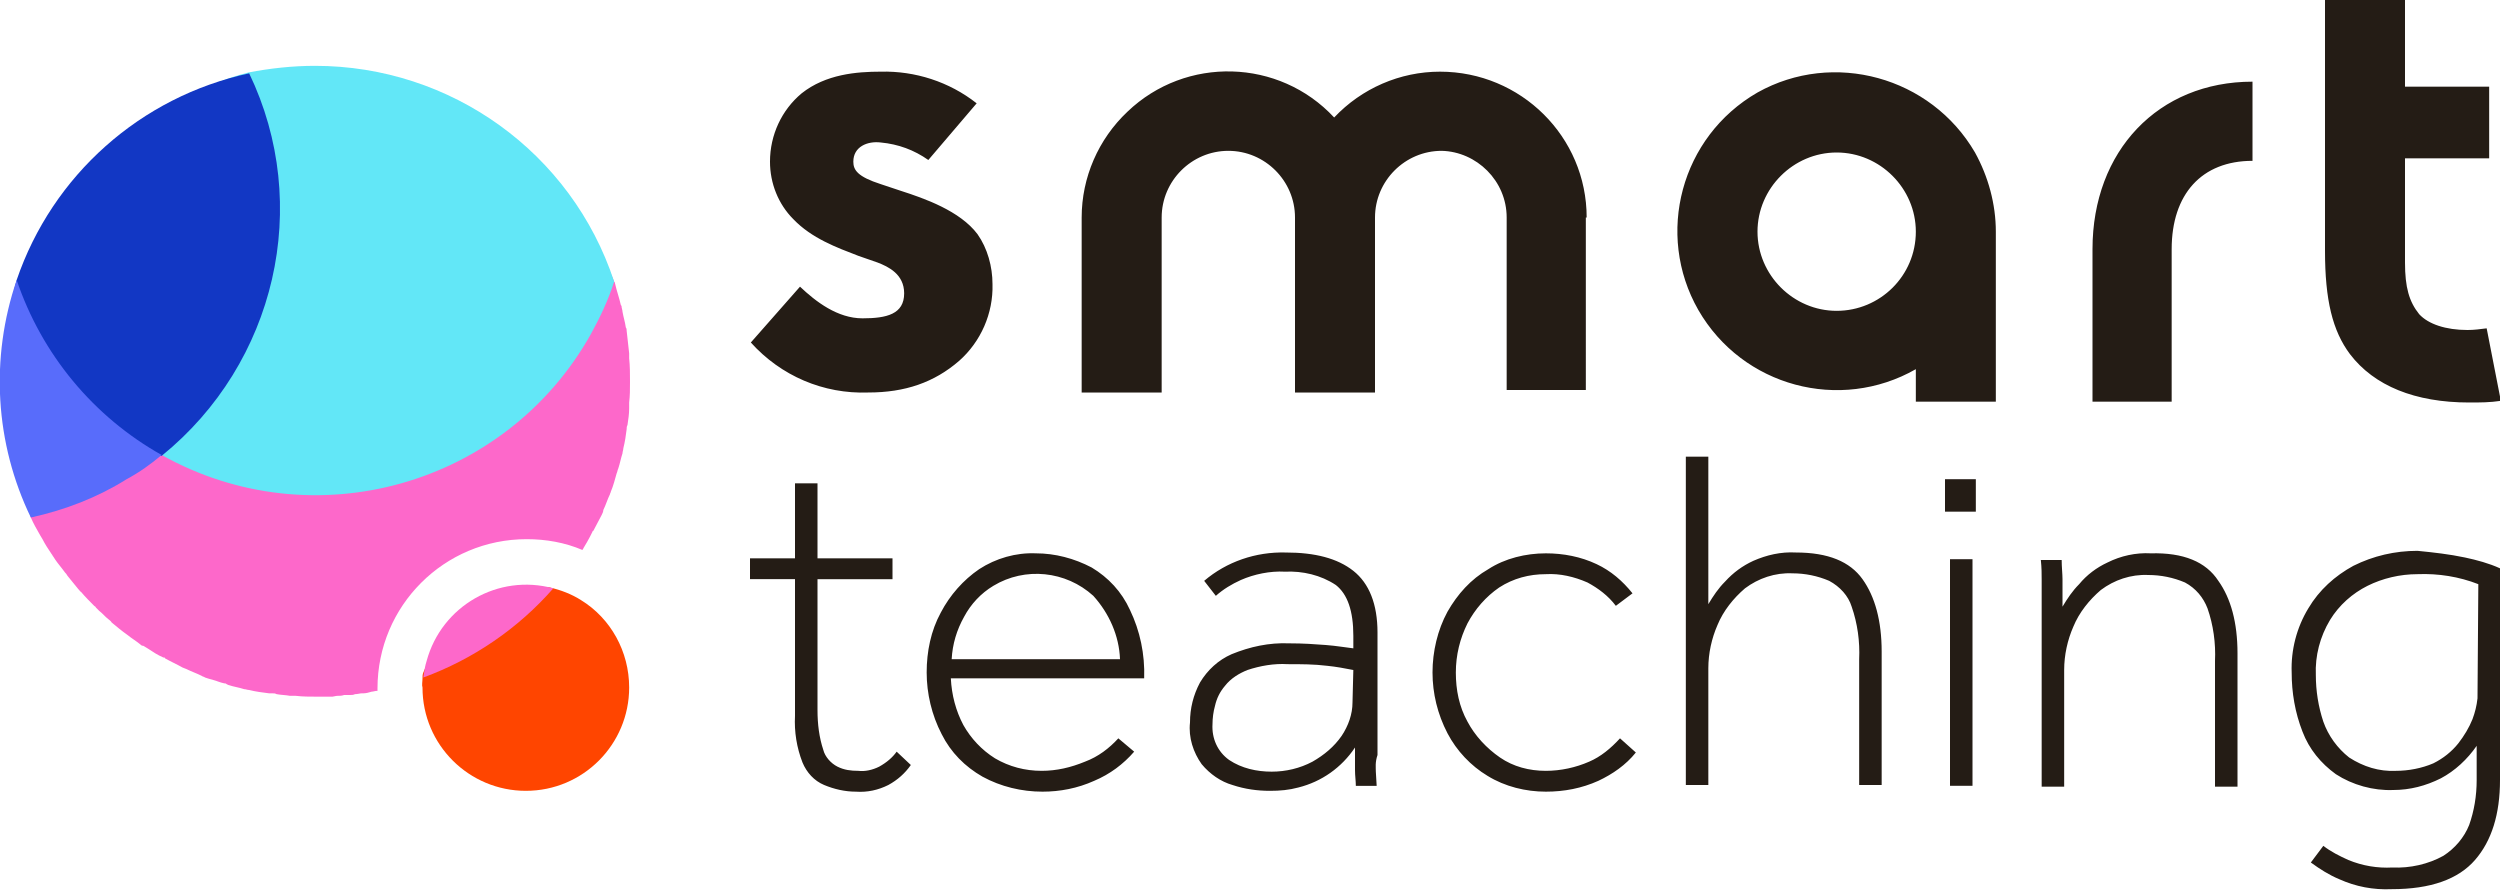
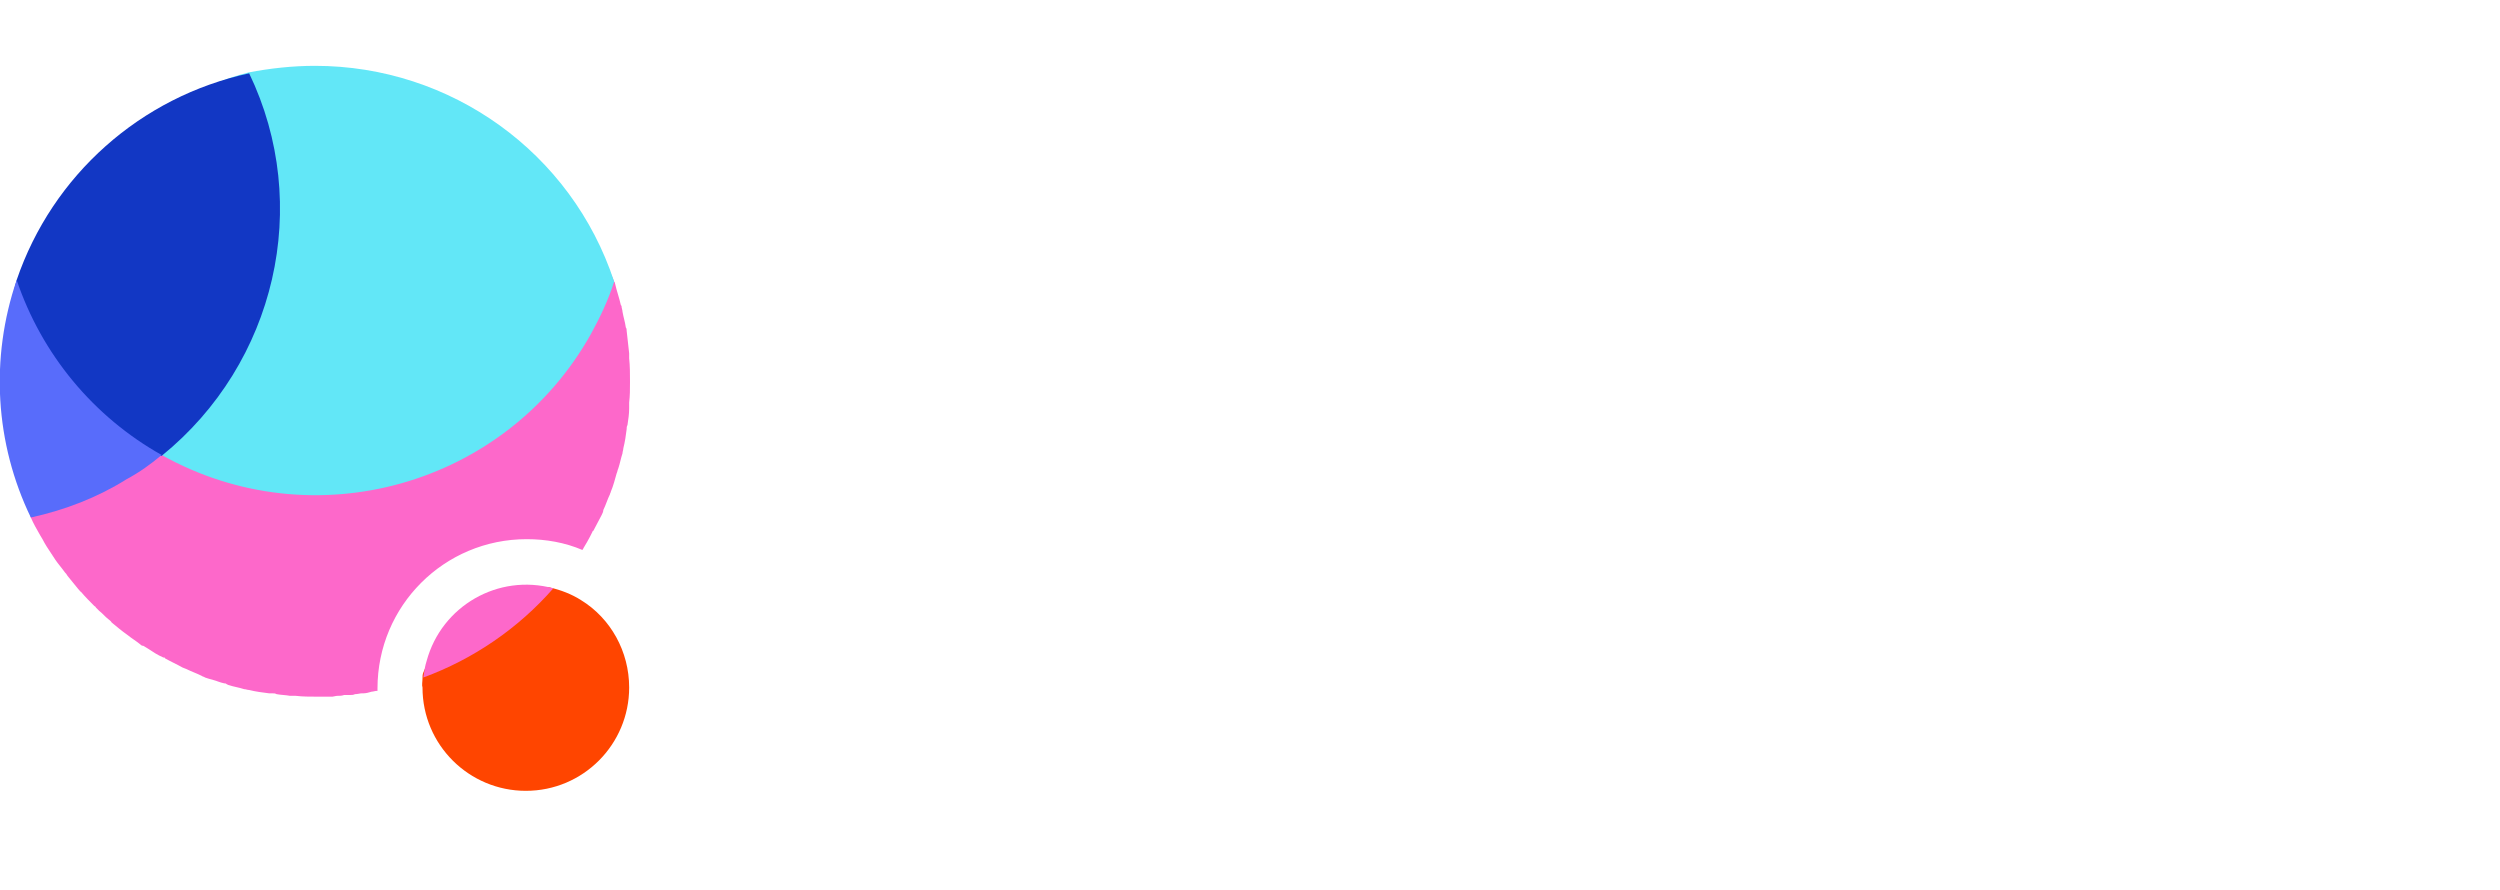
<svg xmlns="http://www.w3.org/2000/svg" version="1.1" id="Layer_1" x="0px" y="0px" viewBox="0 0 300 106.8" style="enable-background:new 0 0 300 106.8;" xml:space="preserve">
  <style type="text/css">
	.st0{fill:#FD68CA;}
	.st1{fill:#62E7F7;}
	.st2{fill:#1237C4;}
	.st3{fill:#241C15;}
	.st4{fill:#FF4500;}
	.st5{fill:#586CFB;}
	.st6{fill:none;}
</style>
  <g id="Group_2" transform="translate(0 0)">
    <path id="Path_1" class="st0" d="M40.5,83.5c0.3,0,0.5,0,0.8-0.1c0.1,0,0.2,0,0.3,0c0.1,0,0.3,0,0.4,0c0.2,0,0.4,0,0.6-0.1   c0.3,0,0.6-0.1,0.8-0.1l0.1,0c0,0,0.1,0,0.1,0c0.3,0,0.7-0.1,1-0.2c0.2,0,0.4-0.1,0.7-0.1l0,0c0-0.1,0-0.2,0-0.3   c0-9.9,8-17.9,17.9-17.9c2.3,0,4.6,0.4,6.7,1.3c0-0.1,0.1-0.1,0.1-0.2c0.3-0.5,0.6-1,0.8-1.4c0.1-0.2,0.2-0.4,0.3-0.6   c0,0,0-0.1,0.1-0.1c0.3-0.6,0.7-1.3,1-1.9c0.1-0.2,0.2-0.4,0.2-0.6c0.3-0.6,0.5-1.3,0.8-1.9c0-0.1,0.1-0.2,0.1-0.3   c0.3-0.7,0.5-1.5,0.7-2.2c0.1-0.2,0.1-0.4,0.2-0.6l0,0c0.2-0.6,0.3-1.2,0.5-1.8c0-0.2,0.1-0.4,0.1-0.6c0.2-0.8,0.3-1.5,0.4-2.3   c0-0.2,0-0.3,0.1-0.5c0.1-0.7,0.2-1.3,0.2-2c0-0.2,0-0.4,0-0.7c0.1-0.8,0.1-1.6,0.1-2.5c0-0.9,0-1.9-0.1-2.8c0-0.1,0-0.2,0-0.3   s0-0.2,0-0.3c-0.1-0.9-0.2-1.8-0.3-2.7c0-0.1,0-0.3-0.1-0.4c-0.1-0.7-0.3-1.3-0.4-1.9c0-0.2-0.1-0.4-0.1-0.5c0-0.1,0-0.2-0.1-0.3   c-0.2-0.9-0.5-1.7-0.7-2.6c0-0.1,0-0.1-0.1-0.2c-2.4-6.2-8.3-11.6-16.3-6.8c-12.1,7.3-26.6,20.5-38,14.1c-1.3,1-14.9,2-16.4,2.9   c-3.7,2.2-1,10.6,0.7,18.1v0c0.3,0.7,0.7,1.4,1.1,2.1l0,0c0.1,0.2,0.2,0.3,0.3,0.5c0.3,0.6,0.7,1.2,1.1,1.8l0,0   c0.1,0.1,0.1,0.2,0.2,0.3c0.3,0.5,0.7,1,1.1,1.5c0.1,0.1,0.2,0.3,0.3,0.4s0.2,0.2,0.3,0.4c0.4,0.5,0.8,1,1.3,1.6   c0,0,0.1,0.1,0.1,0.1c0.1,0.1,0.1,0.2,0.2,0.2c0.5,0.6,1.1,1.2,1.6,1.7c0.1,0.1,0.2,0.1,0.2,0.2c0.1,0.1,0.3,0.3,0.4,0.4   c0.4,0.3,0.7,0.7,1.1,1c0.1,0.1,0.3,0.2,0.4,0.4c0.6,0.5,1.2,1,1.9,1.5l0,0c0.5,0.4,1,0.7,1.5,1.1c0.1,0.1,0.2,0.2,0.4,0.2   c0.2,0.1,0.3,0.2,0.5,0.3c0.6,0.4,1.2,0.8,1.9,1.1l0.1,0c0,0,0.1,0,0.1,0.1c0.7,0.4,1.4,0.7,2.1,1.1l0,0c0.2,0.1,0.3,0.1,0.5,0.2   c0.6,0.3,1.2,0.5,1.8,0.8c0.1,0.1,0.3,0.1,0.4,0.2c0.3,0.1,0.6,0.2,1,0.3c0.4,0.1,0.8,0.3,1.3,0.4c0.1,0,0.2,0,0.3,0.1l0.2,0.1   c0.6,0.2,1.3,0.3,1.9,0.5c0.2,0,0.4,0.1,0.6,0.1c0.8,0.2,1.6,0.3,2.4,0.4c0.1,0,0.2,0,0.3,0l0.1,0c0.2,0,0.3,0,0.5,0.1   c0.5,0.1,1.1,0.1,1.6,0.2c0.2,0,0.3,0,0.5,0l0.2,0c0.8,0.1,1.7,0.1,2.5,0.1c0.6,0,1.3,0,1.9,0C40,83.6,40.3,83.5,40.5,83.5z" />
    <path id="Path_2" class="st1" d="M37.8,7.9c-2.7,0-5.4,0.3-8,0.8C8.9,14,0.4,40.6,19.4,54.6c18.2,10.2,41.3,3.7,51.5-14.5   c1.1-2,2.1-4.1,2.8-6.3C68.6,18.3,54.1,7.9,37.8,7.9z" />
    <path id="Path_3" class="st2" d="M29.9,8.8C16.9,11.6,6.3,21,2,33.6c-1.4,5.4-1.8,9.8-0.4,12.2c3.5,5.8-1.6,10.3,17.8,8.9   C33.1,43.6,37.5,24.6,29.9,8.8z" />
-     <path id="Path_4" class="st3" d="M282,42.5c-2.1-2.8-3-6.5-3-12.4V0h9.6v10.4h10.1V19h-10.1v12.5c0,3,0.5,4.7,1.7,6.2   c1.1,1.2,3.2,1.9,5.8,1.9c0.8,0,1.5-0.1,2.3-0.2l1.7,8.7c-1.3,0.2-2.5,0.2-3.8,0.2C289.8,48.3,284.9,46.3,282,42.5z M239.5,27.8   c0,0,0,0.1,0,0.1v20.3h-9.6v-3.9c-9.1,5.2-20.8,2.1-26.1-7.1c-5.2-9.1-2.1-20.8,7.1-26.1C220,6,231.7,9.2,237,18.3   C238.6,21.2,239.5,24.5,239.5,27.8L239.5,27.8z M229.9,27.8c0-5.2-4.3-9.5-9.5-9.5c-5.2,0-9.5,4.3-9.5,9.5c0,5.2,4.3,9.5,9.5,9.5   c0,0,0,0,0,0C225.6,37.3,229.9,33.1,229.9,27.8z M180.8,26.1v20.7h9.5V26.1h0.1c0-9.7-7.9-17.5-17.6-17.5c-4.8,0-9.4,2-12.7,5.5   c-6.6-7.1-17.8-7.4-24.8-0.7c-3.5,3.3-5.5,7.9-5.5,12.7v21h9.6v-21h0c0-4.4,3.6-8,8-8c4.4,0,8,3.6,8,8v21h9.6v-21h0   c0-4.4,3.6-8,8-8C177.2,18.2,180.8,21.7,180.8,26.1L180.8,26.1z M103.5,38.2c-3,0-5.6-2-7.5-3.8l-5.9,6.7c3.6,4,8.7,6.2,14.1,6   c4.4,0,7.9-1.2,10.9-3.8c2.6-2.3,4.1-5.7,4-9.2c0-2.1-0.6-4.3-1.8-6c-2.1-2.8-6.4-4.3-9.2-5.2l-2.4-0.8c-2.8-0.9-3.3-1.7-3.3-2.7   c0-1.8,1.7-2.5,3.3-2.3c2.1,0.2,4,0.9,5.7,2.1l5.8-6.8c-3.3-2.6-7.4-3.9-11.5-3.8c-2.9,0-6.6,0.3-9.5,2.6c-2.4,2-3.8,5-3.8,8.2   c0,2.6,1,5.1,2.8,6.9c2.2,2.3,5.2,3.4,7.8,4.4l2.3,0.8c1.3,0.5,3.2,1.4,3.2,3.7C108.5,37.7,106.4,38.2,103.5,38.2L103.5,38.2z    M251.1,29.9v18.3h9.5V29.9c0-6.6,3.6-10.6,9.7-10.6l0,0V9.8l0,0C259,9.8,251.1,18.1,251.1,29.9L251.1,29.9z M105.5,92   c-0.8,0.4-1.7,0.6-2.5,0.5c-0.9,0-1.7-0.1-2.5-0.5c-0.8-0.4-1.5-1.2-1.7-2c-0.5-1.5-0.7-3.1-0.7-4.8V69.5h9v-2.5h-9v-9h-2.7v9H90   v2.5h5.4v16.4c-0.1,1.9,0.2,3.8,0.9,5.6c0.5,1.2,1.4,2.2,2.6,2.7c1.2,0.5,2.5,0.8,3.8,0.8c1.4,0.1,2.7-0.2,3.9-0.8   c1.1-0.6,2-1.4,2.7-2.4l-1.7-1.6C107.1,90.9,106.4,91.5,105.5,92z M137.3,81.4h-23.2c0.1,2,0.6,3.9,1.5,5.6c0.9,1.6,2.2,3,3.8,4   c1.7,1,3.6,1.5,5.6,1.5c1.8,0,3.5-0.4,5.2-1.1c1.6-0.6,2.9-1.6,4-2.8l1.9,1.6c-1.3,1.5-2.9,2.7-4.8,3.5c-2,0.9-4.1,1.3-6.2,1.3   c-2.5,0-5-0.6-7.2-1.8c-2.1-1.2-3.8-2.9-4.9-5.1c-1.2-2.3-1.8-4.9-1.8-7.4c0-2.5,0.5-5,1.7-7.2c1.1-2.1,2.7-3.9,4.6-5.2   c2-1.3,4.4-2,6.8-1.9c2.3,0,4.6,0.6,6.7,1.7c2,1.2,3.6,2.9,4.6,5.1C136.8,75.7,137.4,78.5,137.3,81.4L137.3,81.4z M134.4,79.1   c-0.1-2.8-1.3-5.5-3.2-7.6c-3.3-3-8.2-3.5-12-1.2c-1.5,0.9-2.7,2.2-3.5,3.7c-0.9,1.6-1.4,3.3-1.5,5.1L134.4,79.1z M165.1,92.6   l0.1,1.7h-2.5c0-0.6-0.1-1.2-0.1-1.9s0-1.6,0-2.7c-1.6,2.4-4,4.1-6.8,4.8c-1.1,0.3-2.2,0.4-3.4,0.4c-1.5,0-3-0.2-4.5-0.7   c-1.4-0.4-2.7-1.3-3.7-2.5c-1-1.4-1.6-3.2-1.4-5c0-1.7,0.4-3.3,1.2-4.8c0.9-1.5,2.2-2.7,3.8-3.4c2.2-0.9,4.5-1.4,6.9-1.3   c1.7,0,3.1,0.1,4.4,0.2c1.3,0.1,2.4,0.3,3.3,0.4v-1.5c0-3-0.7-5-2.1-6.1c-1.8-1.2-4-1.7-6.1-1.6c-1.8-0.1-3.7,0.3-5.3,1   c-1.1,0.5-2.1,1.1-3,1.9l-1.4-1.8c2.7-2.3,6.2-3.5,9.8-3.4c3.5,0,6.2,0.7,8.1,2.2s2.9,4,2.9,7.4v14.7   C165,91.5,165.1,92.1,165.1,92.6L165.1,92.6z M162.4,80.4c-1-0.2-2.1-0.4-3.1-0.5c-1.6-0.2-3.2-0.2-4.8-0.2   c-1.6-0.1-3.3,0.2-4.8,0.7c-1,0.4-2,1-2.7,1.9c-0.6,0.7-1,1.5-1.2,2.4c-0.2,0.7-0.3,1.5-0.3,2.2c-0.1,1.7,0.6,3.3,2,4.3   c1.5,1,3.3,1.4,5.1,1.4c1.7,0,3.4-0.4,4.9-1.2c1.4-0.8,2.6-1.8,3.5-3.1c0.8-1.2,1.3-2.6,1.3-4L162.4,80.4z M190.7,91.4   c-1.6,0.7-3.4,1.1-5.2,1.1c-2,0-3.9-0.5-5.5-1.6c-1.6-1.1-3-2.6-3.9-4.3c-1-1.8-1.4-3.8-1.4-5.9c0-2.1,0.5-4.1,1.4-5.9   c0.9-1.7,2.2-3.2,3.8-4.3c1.7-1.1,3.6-1.6,5.6-1.6c1.7-0.1,3.4,0.3,5,1c1.3,0.7,2.5,1.6,3.4,2.8l2-1.5c-1.2-1.5-2.6-2.7-4.3-3.5   c-1.9-0.9-4-1.3-6.1-1.3c-2.4,0-4.9,0.6-6.9,1.9c-2.1,1.2-3.7,3-4.9,5.1c-1.2,2.2-1.8,4.8-1.8,7.3c0,2.5,0.6,5,1.8,7.3   c1.1,2.1,2.8,3.9,4.8,5.1c2.1,1.3,4.6,1.9,7,1.9c2.2,0,4.3-0.4,6.3-1.3c1.7-0.8,3.3-1.9,4.5-3.4l-1.9-1.7   C193.3,89.8,192.1,90.8,190.7,91.4z M215.5,66.3c-1.8-0.1-3.5,0.3-5.1,1c-1.3,0.6-2.4,1.4-3.4,2.5c-0.8,0.8-1.4,1.7-2,2.7V54.8   h-2.7v39.4h2.7v-14c0-1.8,0.4-3.6,1.1-5.2c0.7-1.7,1.9-3.2,3.3-4.4c1.6-1.2,3.6-1.9,5.7-1.8c1.5,0,3,0.3,4.4,0.9   c1.3,0.7,2.3,1.8,2.7,3.1c0.7,2,1,4.2,0.9,6.3v15.1h2.7v-16c0-3.7-0.8-6.6-2.3-8.7S219.4,66.3,215.5,66.3L215.5,66.3z M233.4,61.4   h3.7v-3.9h-3.7L233.4,61.4z M234,94.3h2.7V67.1H234V94.3z M258.1,66.4c-1.8-0.1-3.6,0.3-5.2,1.1c-1.3,0.6-2.5,1.5-3.4,2.6   c-0.8,0.8-1.4,1.7-2,2.7c0-1.5,0-2.7,0-3.3s-0.1-1.5-0.1-2.3h-2.5c0.1,0.9,0.1,1.7,0.1,2.4v24.8h2.7v-14c0-1.8,0.4-3.6,1.1-5.2   c0.7-1.7,1.9-3.2,3.3-4.4c1.6-1.2,3.6-1.9,5.7-1.8c1.5,0,3,0.3,4.4,0.9c1.3,0.7,2.2,1.8,2.7,3.1c0.7,2,1,4.2,0.9,6.3v15.1h2.7v-16   c0-3.7-0.8-6.6-2.3-8.7C264.7,67.4,262,66.3,258.1,66.4L258.1,66.4z M295.8,66.9c1.4,0.3,2.9,0.7,4.2,1.3v25.4c0,4.1-1,7.3-3,9.6   c-2,2.3-5.3,3.5-10,3.5c-2.2,0.1-4.3-0.3-6.3-1.2c-1.2-0.5-2.3-1.2-3.4-2l1.5-2c0.9,0.7,1.9,1.2,3,1.7c1.7,0.7,3.5,1,5.3,0.9   c2.1,0.1,4.3-0.4,6.1-1.4c1.4-0.9,2.5-2.2,3.1-3.7c0.6-1.7,0.9-3.5,0.9-5.4v-4.1c-1.1,1.6-2.6,3-4.3,3.9c-1.8,0.9-3.7,1.4-5.7,1.4   c-2.4,0.1-4.9-0.6-6.9-1.9c-1.8-1.3-3.2-3-4-5.1c-0.9-2.3-1.3-4.7-1.3-7.1c-0.1-2.7,0.6-5.4,2-7.7c1.3-2.2,3.2-3.9,5.4-5.1   c2.4-1.2,5-1.8,7.7-1.8C292.1,66.3,293.9,66.5,295.8,66.9L295.8,66.9z M297.4,70.1c-2.3-0.9-4.8-1.3-7.3-1.2c-2.1,0-4.2,0.5-6,1.4   c-1.8,0.9-3.4,2.3-4.5,4.1c-1.2,2-1.8,4.3-1.7,6.6c0,1.9,0.3,3.8,0.9,5.6c0.6,1.7,1.7,3.2,3.1,4.3c1.7,1.1,3.6,1.7,5.6,1.6   c1.5,0,3.1-0.3,4.5-0.9c1.2-0.6,2.2-1.4,3-2.4c0.7-0.9,1.3-1.9,1.7-2.9c0.3-0.8,0.5-1.6,0.6-2.5L297.4,70.1z" />
    <path id="Path_5" class="st4" d="M62.5,70.8c-2.9,0-3.8,2.1-6,3.7c-2.4,1.9-4.4,3-5.7,6.2c-0.1,0.2-0.1,0.5-0.1,0.7   c0,0.4-0.1,0.8,0,1.1c0,6.9,5.6,12.4,12.4,12.4c6.9,0,12.4-5.6,12.4-12.4c0-4.3-2.2-8.3-5.8-10.5c-1.1-0.7-2.4-1.2-3.7-1.5   C65.1,70.3,63.5,70.8,62.5,70.8z" />
    <path id="Path_6" class="st0" d="M50.8,81.3c6-2.2,11.4-5.9,15.6-10.7c-6.6-1.8-13.4,2.1-15.2,8.7C51,79.9,50.9,80.6,50.8,81.3z" />
    <path id="Path_7" class="st5" d="M19.4,54.6C11.2,50,5,42.5,2,33.6C-1.2,43-0.6,53.2,3.7,62.1c4.1-0.9,8-2.4,11.5-4.6   C16.7,56.7,18.1,55.7,19.4,54.6z" />
    <path id="Path_8" class="st6" d="M45.2,82.6c0,0.1,0,0.2,0,0.3C24.8,87,4.8,73.7,0.7,53.2C-3.4,32.7,9.9,12.8,30.4,8.7   S70.9,17.9,75,38.4c1.9,9.5,0.1,19.4-5.1,27.6c-9.2-3.7-19.6,0.7-23.3,9.9C45.7,78,45.2,80.3,45.2,82.6L45.2,82.6z M63.2,70.2   c-6.9,0-12.4,5.6-12.4,12.4S56.3,95,63.2,95c6.9,0,12.4-5.6,12.4-12.4c0,0,0,0,0,0C75.6,75.7,70,70.2,63.2,70.2   C63.2,70.2,63.2,70.2,63.2,70.2z" />
  </g>
</svg>